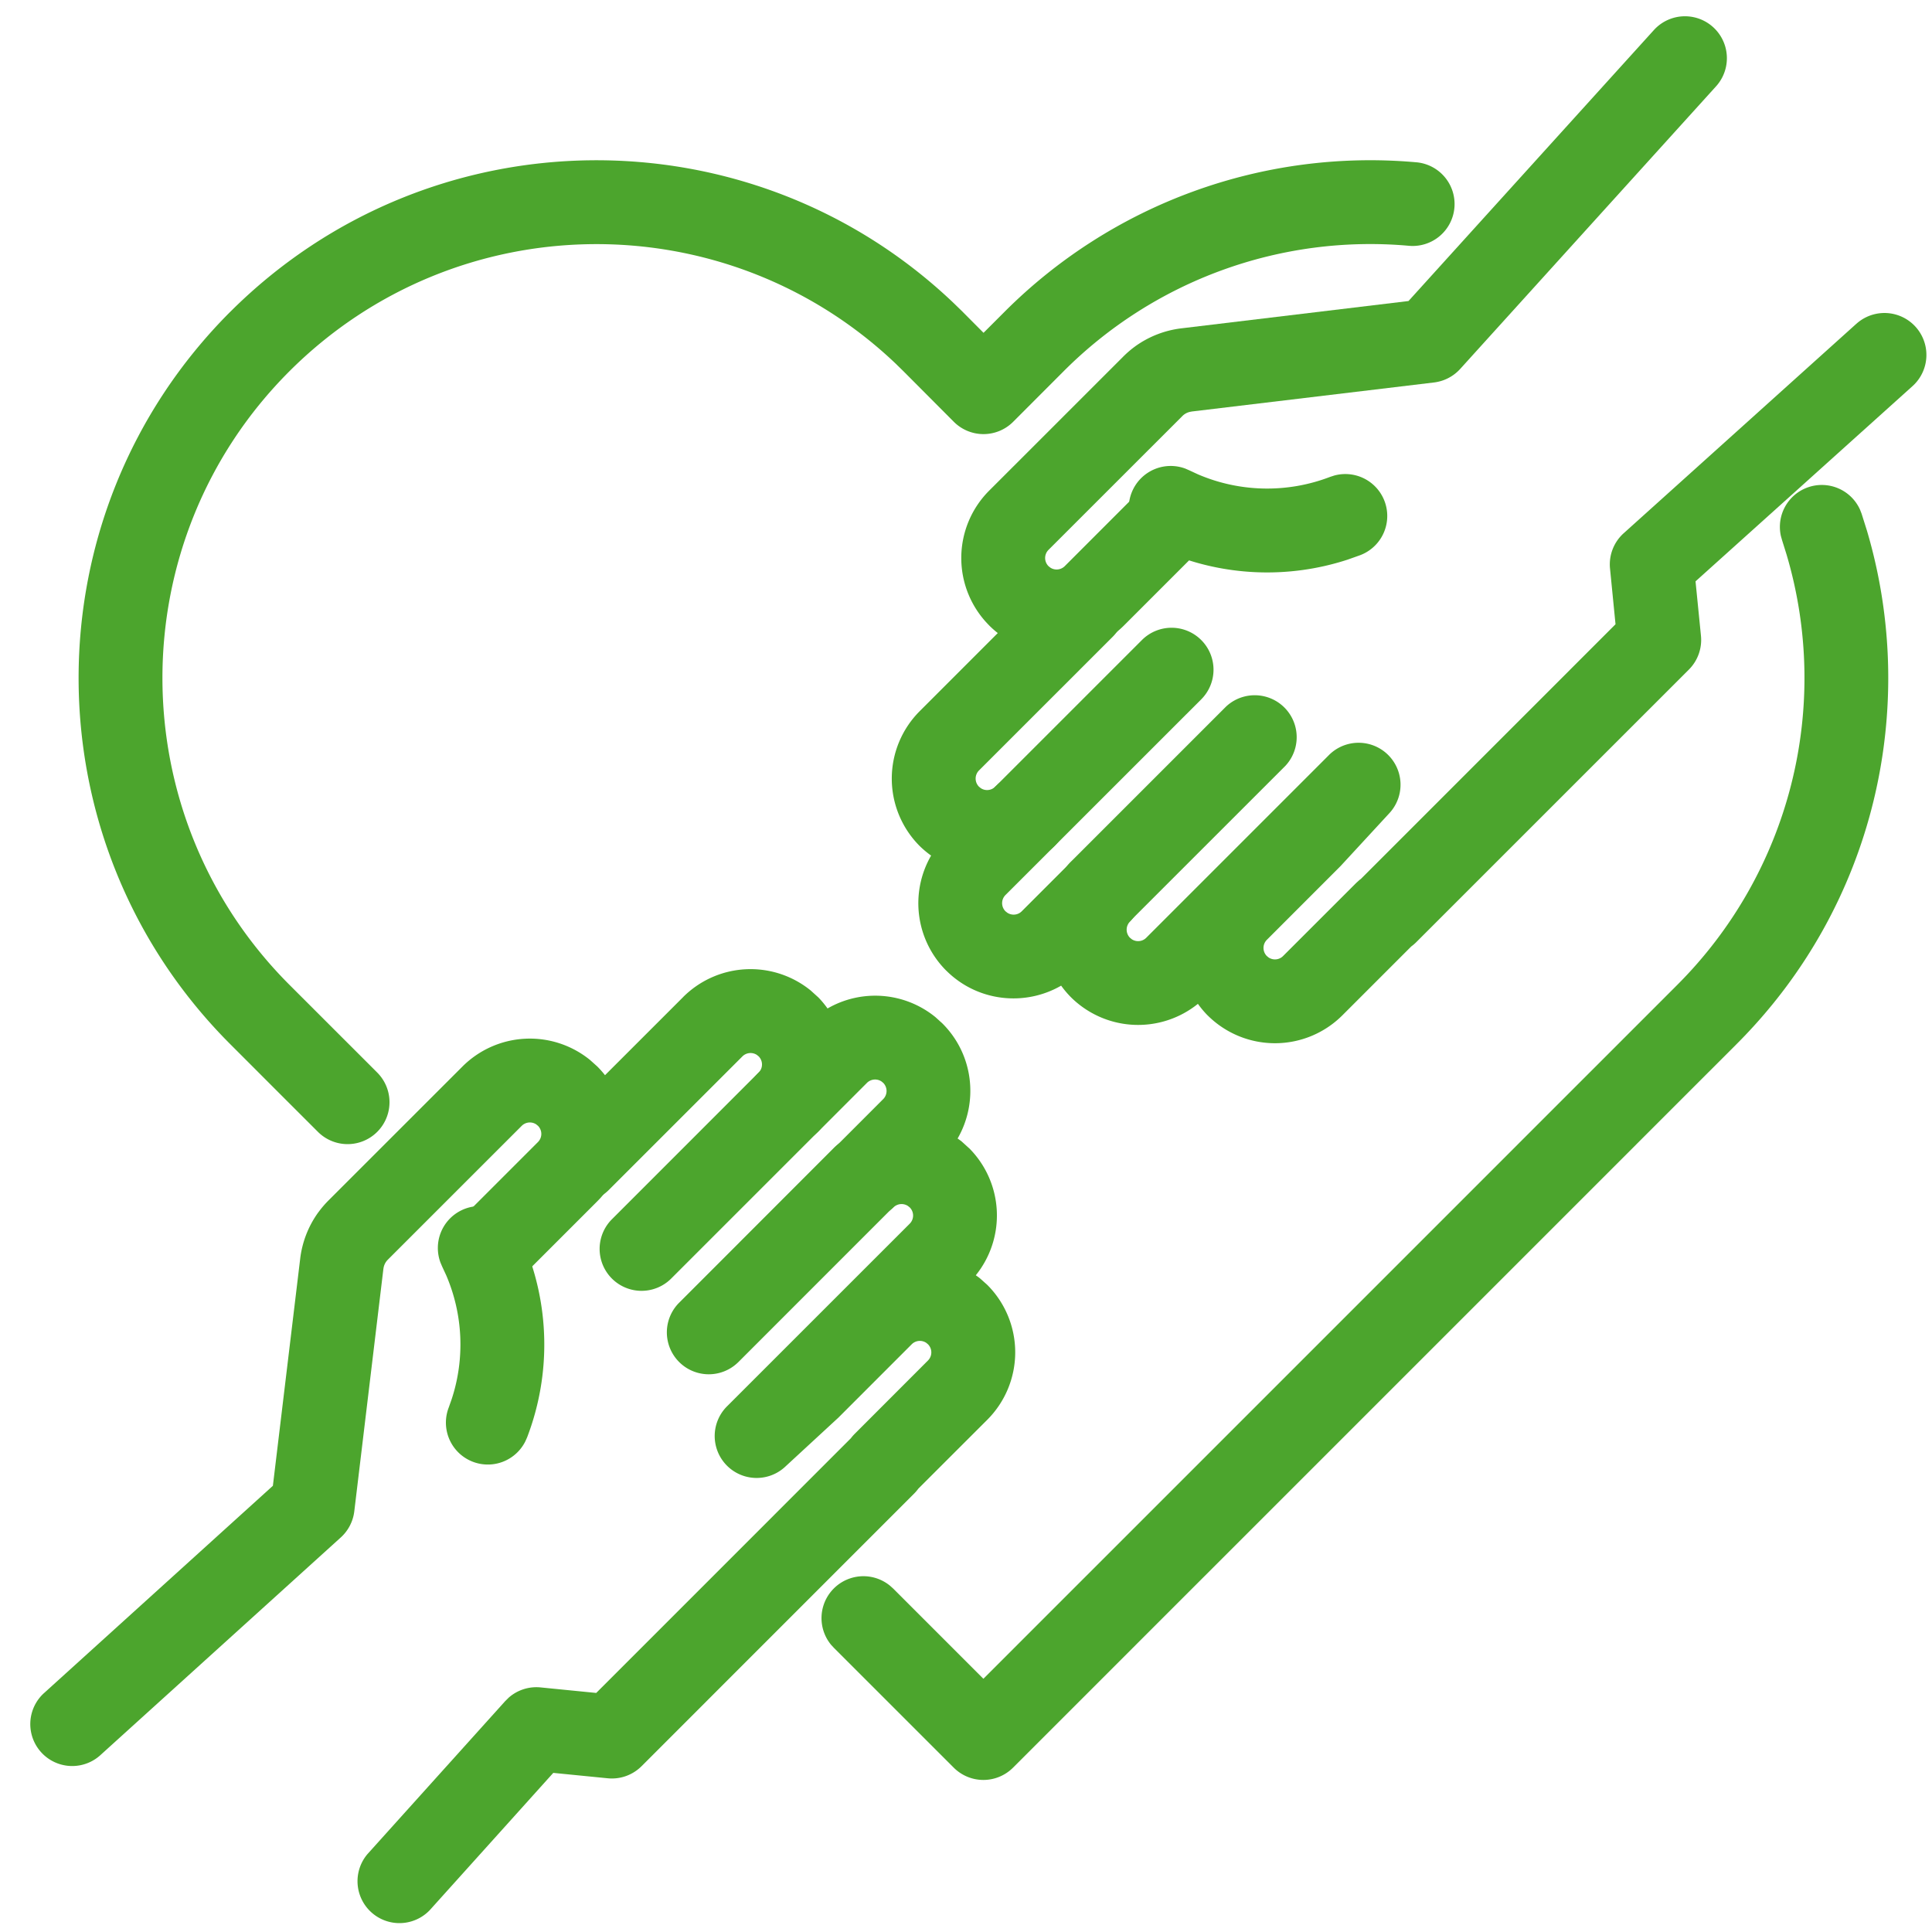
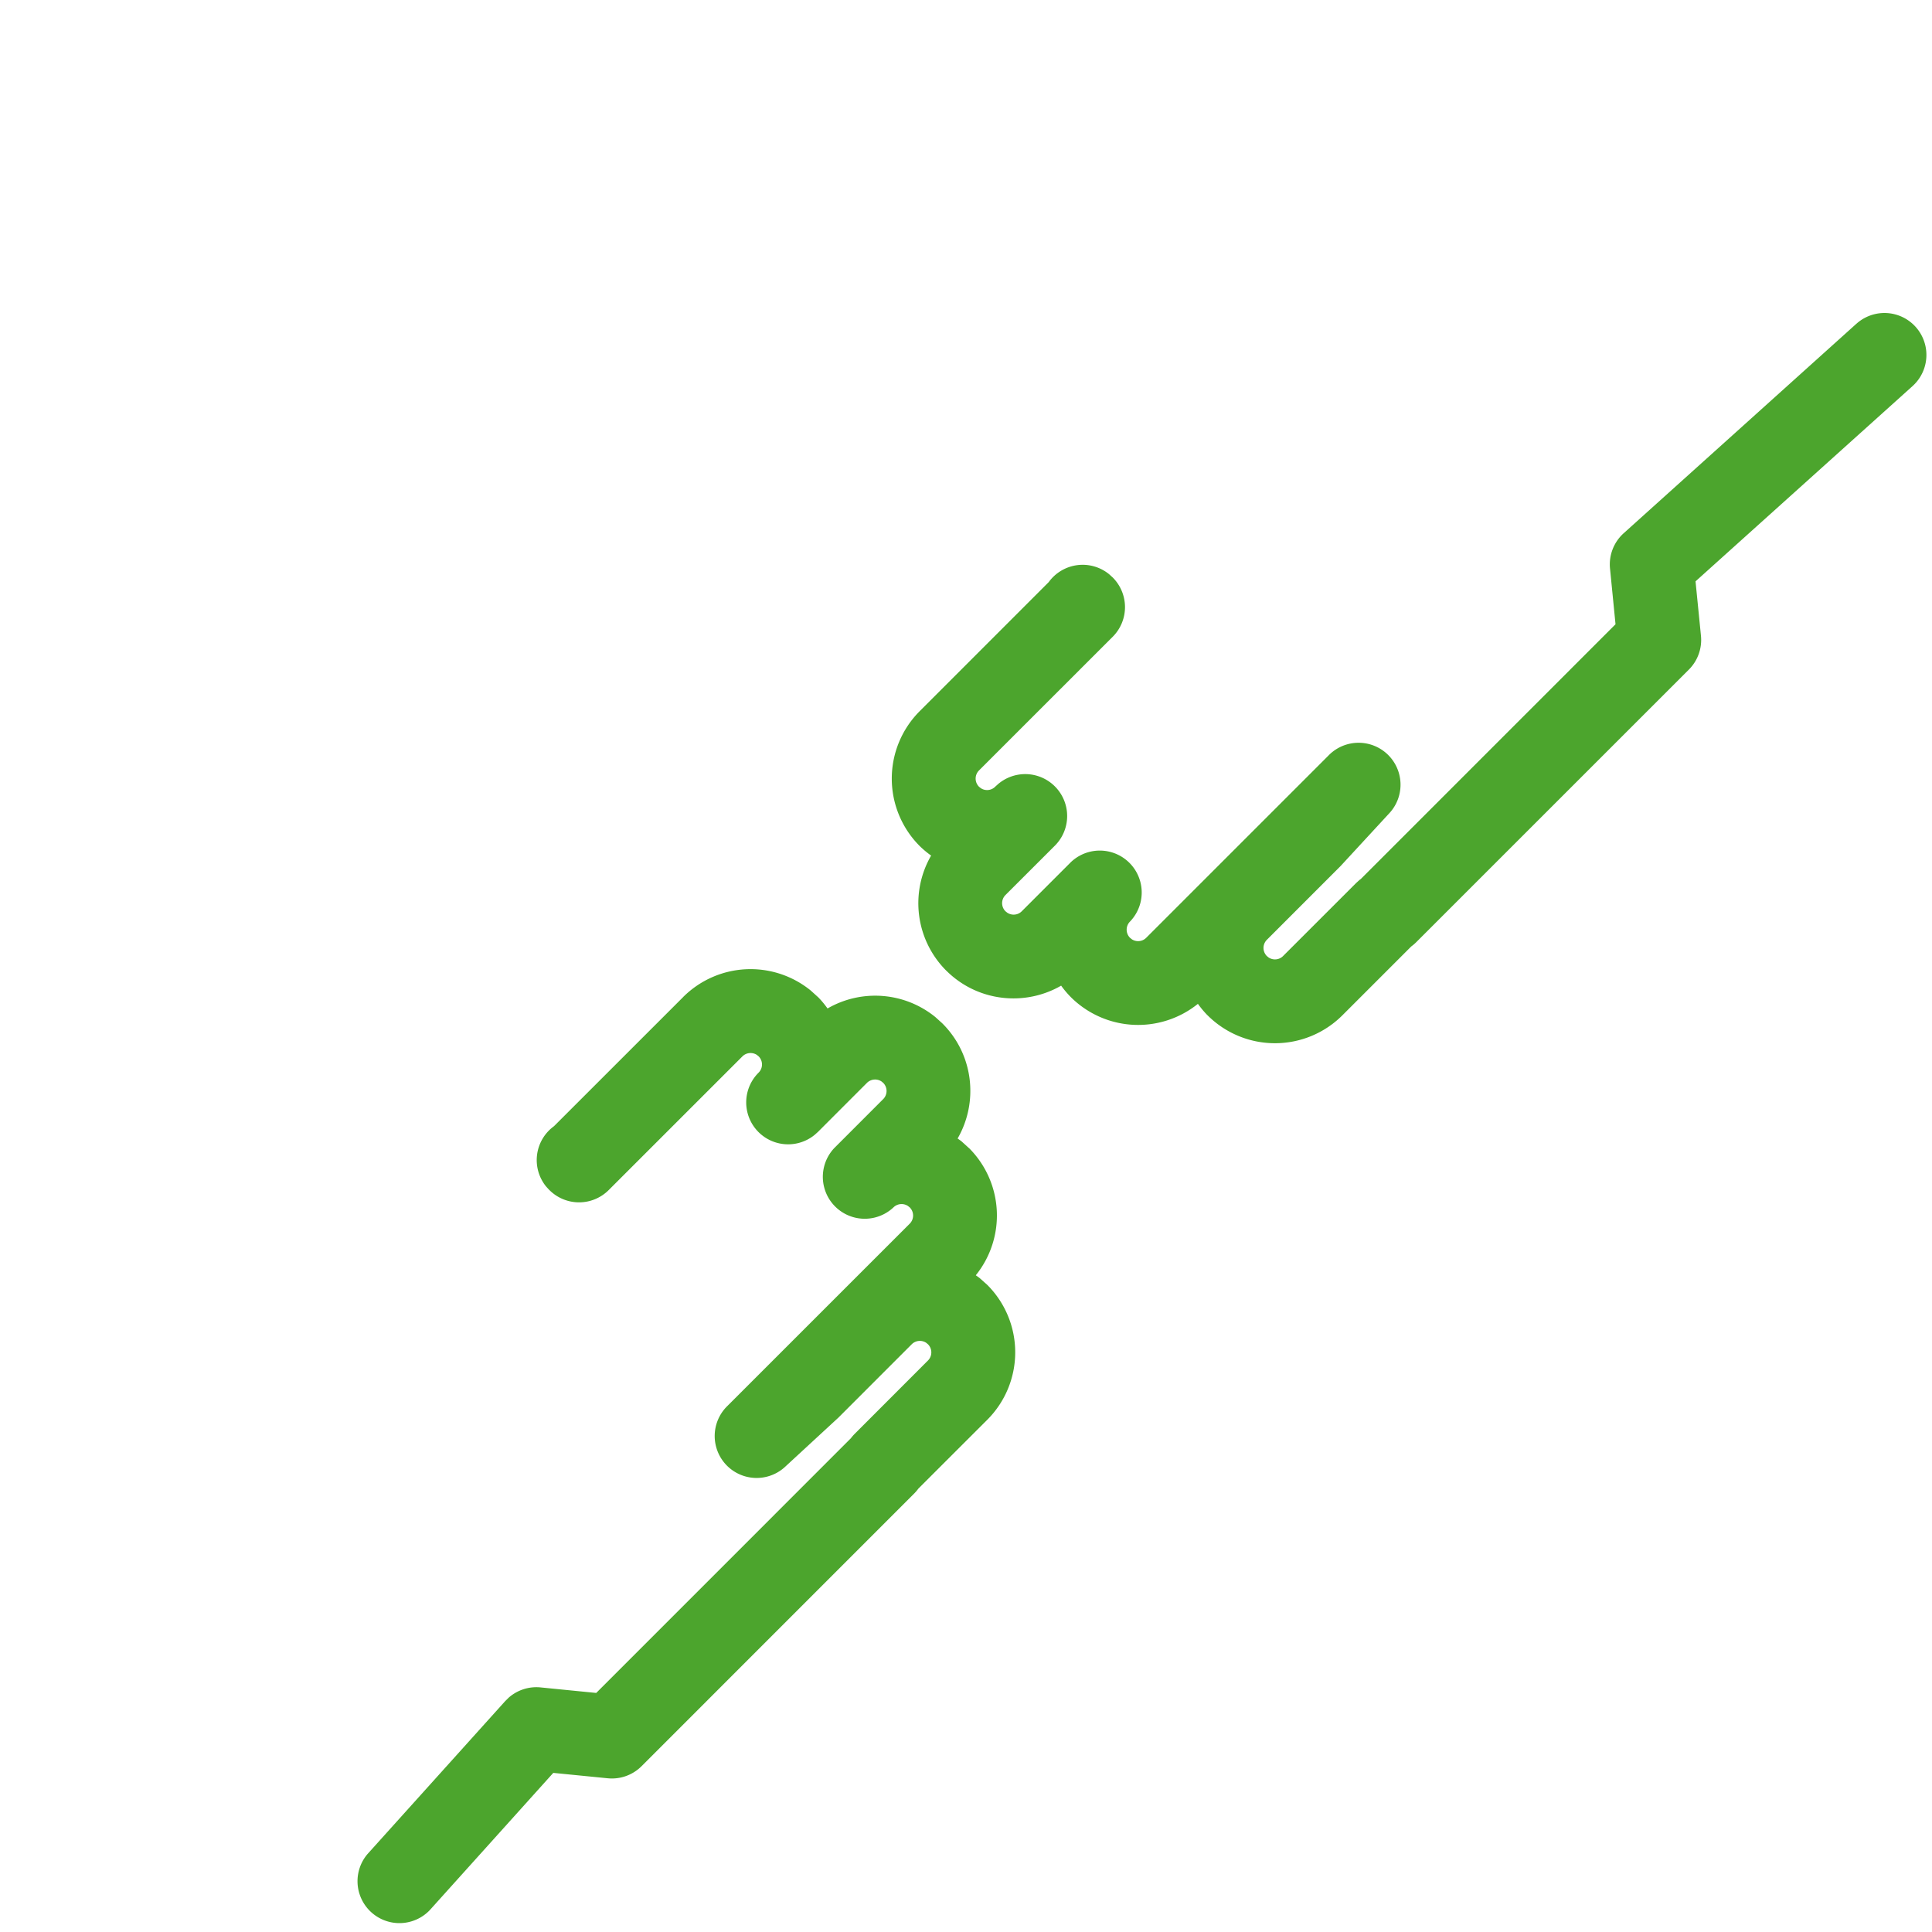
<svg xmlns="http://www.w3.org/2000/svg" width="53" height="53" viewBox="0 0 53 53" fill="none">
-   <path d="M27.556 8.555A14.178 14.178 0 0138.829 4.45a1.15 1.15 0 11-.198 2.291 11.879 11.879 0 00-9.45 3.441l-1.388 1.39a1.15 1.15 0 01-1.628-.002l-1.382-1.387-.22-.215c-4.668-4.432-12.04-4.36-16.622.215-4.647 4.646-4.646 12.187 0 16.834l2.407 2.406a1.15 1.15 0 01-1.626 1.627l-1.018-1.017-1.389-1.39C.77 23.097.77 14.101 6.315 8.555h.001c5.466-5.458 14.261-5.544 19.83-.256l.263.255.002.003.57.573.575-.575zm22.057 4.808a1.15 1.15 0 011.412.617l.043.11.147.466c1.429 4.828.24 10.272-3.575 14.086l-19.85 19.85a1.15 1.15 0 01-1.626 0l-3.287-3.286-.08-.087a1.15 1.15 0 011.619-1.618l.088.079 2.473 2.473 19.037-19.037a11.903 11.903 0 002.995-11.807l-.122-.39-.032-.114a1.15 1.15 0 01.758-1.342zm-15.981 6.022a1.151 1.151 0 011.627 1.627l-4.265 4.264a1.15 1.15 0 01-1.626-1.627l4.264-4.264z" fill="#4CA52D" />
  <path d="M50.926 8.882a1.15 1.15 0 011.54 1.71l-5.953 5.356.149 1.494a1.15 1.15 0 01-.331.926l-7.489 7.488a1.15 1.15 0 01-.128.108l-1.89 1.89a2.616 2.616 0 01-3.696 0h-.001a2.632 2.632 0 01-.265-.316 2.615 2.615 0 01-3.487-.185l-.001-.001a2.623 2.623 0 01-.264-.313c-1 .577-2.297.44-3.152-.413h-.001a2.614 2.614 0 01-.414-3.155 2.632 2.632 0 01-.313-.262 2.617 2.617 0 01-.002-3.698l3.541-3.542a1.15 1.15 0 011.657-.217l.088.08.011.01a1.15 1.15 0 010 1.626l-3.669 3.668a.316.316 0 000 .445l.049.04c.123.082.29.067.396-.04l.087-.078a1.15 1.15 0 011.54 1.706l-1.345 1.344a.316.316 0 00-.001.445l.05.04c.123.082.29.068.396-.038l1.346-1.346A1.15 1.15 0 0131 25.28a.316.316 0 00-.002.445l.05.041c.123.081.29.067.396-.04l4.996-4.996a1.15 1.15 0 011.66 1.593l-1.3 1.409c-.01.011-.02.023-.032.034l-2.015 2.016a.316.316 0 00-.001.444l.05.041c.123.081.29.067.396-.04l2.008-2.007.087-.079.04-.03 6.985-6.986-.151-1.529a1.151 1.151 0 01.375-.968l6.383-5.746z" fill="#4CA52D" />
-   <path d="M31.326 17.558a1.15 1.15 0 011.627 1.627l-4.025 4.024a1.15 1.15 0 01-1.627-1.627l4.025-4.024zm-.242-4.134a1.15 1.15 0 011.433-.569l.108.047.237.11a4.815 4.815 0 003.627.07l.111-.036a1.15 1.15 0 01.708 2.186l-.338.12a7.11 7.11 0 01-5.015-.226l-.35-.162-.102-.057a1.15 1.15 0 01-.419-1.483z" fill="#4CA52D" />
-   <path d="M45.37.825a1.15 1.15 0 011.706 1.543l-7.02 7.754a1.157 1.157 0 01-.716.37l-6.657.798v.002a.42.42 0 00-.243.117l-3.677 3.676a.316.316 0 000 .446l.05.04c.12.08.288.068.397-.041l1.816-1.817a1.15 1.15 0 011.627 1.626l-1.82 1.82a2.617 2.617 0 01-3.697-.001v-.001a2.616 2.616 0 010-3.698l3.677-3.676c.096-.096.203-.19.321-.276l.005-.004a2.72 2.72 0 011.27-.496l6.23-.749L45.37.825zM20.24 37.38a1.15 1.15 0 01-1.626-1.626l1.627 1.626zm2.637-5.892a1.15 1.15 0 011.627 1.627l-4.263 4.265-1.627-1.626 4.263-4.266z" fill="#4CA52D" />
  <path d="M18.742 27.35a2.617 2.617 0 013.498-.178l.199.18h.001c.098.098.183.204.262.313a2.614 2.614 0 012.955.234l.199.18c.854.856.99 2.154.414 3.153.038.028.078.054.114.084l.198.18h.002a2.615 2.615 0 01.185 3.488c.039.028.079.055.116.086l.2.179a2.617 2.617 0 010 3.698l-1.892 1.89a1.146 1.146 0 01-.107.127l-7.488 7.489a1.15 1.15 0 01-.926.33l-1.494-.148L11.79 52.4a1.15 1.15 0 01-1.708-1.539l3.777-4.195.097-.096a1.15 1.15 0 01.87-.28l1.53.152 6.986-6.987c.033-.044.07-.086.109-.125l2.006-2.008a.316.316 0 000-.445l-.048-.04a.316.316 0 00-.398.04l-2.014 2.015-.035.032-1.409 1.3a1.15 1.15 0 01-1.593-1.66l4.997-4.996a.316.316 0 000-.445l-.05-.04a.317.317 0 00-.398.04 1.15 1.15 0 01-1.625-1.626l1.345-1.346a.316.316 0 000-.445l-.049-.04a.317.317 0 00-.397.04l-1.344 1.345-.088.079a1.15 1.15 0 01-1.539-1.706.316.316 0 000-.445l-.049-.04a.317.317 0 00-.397.041l-3.668 3.667a1.15 1.15 0 01-1.626 0l-.011-.01-.08-.088a1.15 1.15 0 01.217-1.655l3.544-3.543z" fill="#4CA52D" />
-   <path d="M18.413 35.074a1.15 1.15 0 01-1.627-1.626l1.627 1.626zm2.398-5.652a1.15 1.15 0 011.627 1.627l-4.025 4.025-1.627-1.626 4.025-4.026zm-8.159 3.783a1.15 1.15 0 011.483.42l.058.102.161.35a7.116 7.116 0 01.107 5.352l-.048.108a1.15 1.15 0 01-2.102-.928l.081-.23a4.81 4.81 0 00-.152-3.396l-.11-.237-.046-.108a1.15 1.15 0 01.568-1.433z" fill="#4CA52D" />
-   <path d="M12.687 29.257a2.616 2.616 0 013.498-.18l.2.179a2.616 2.616 0 01.001 3.698l-1.82 1.82a1.15 1.15 0 01-1.625-1.628l1.817-1.817a.315.315 0 00.001-.444l-.05-.041a.316.316 0 00-.396.04l-3.677 3.676a.42.42 0 00-.117.242l-.001.002-.799 6.656c-.033.275-.165.53-.37.716l-6.615 5.99a1.15 1.15 0 01-1.545-1.703l6.297-5.704.749-6.23a2.72 2.72 0 01.496-1.27l.004-.004a2.74 2.74 0 01.275-.322l3.677-3.676z" fill="#4CA52D" />
</svg>